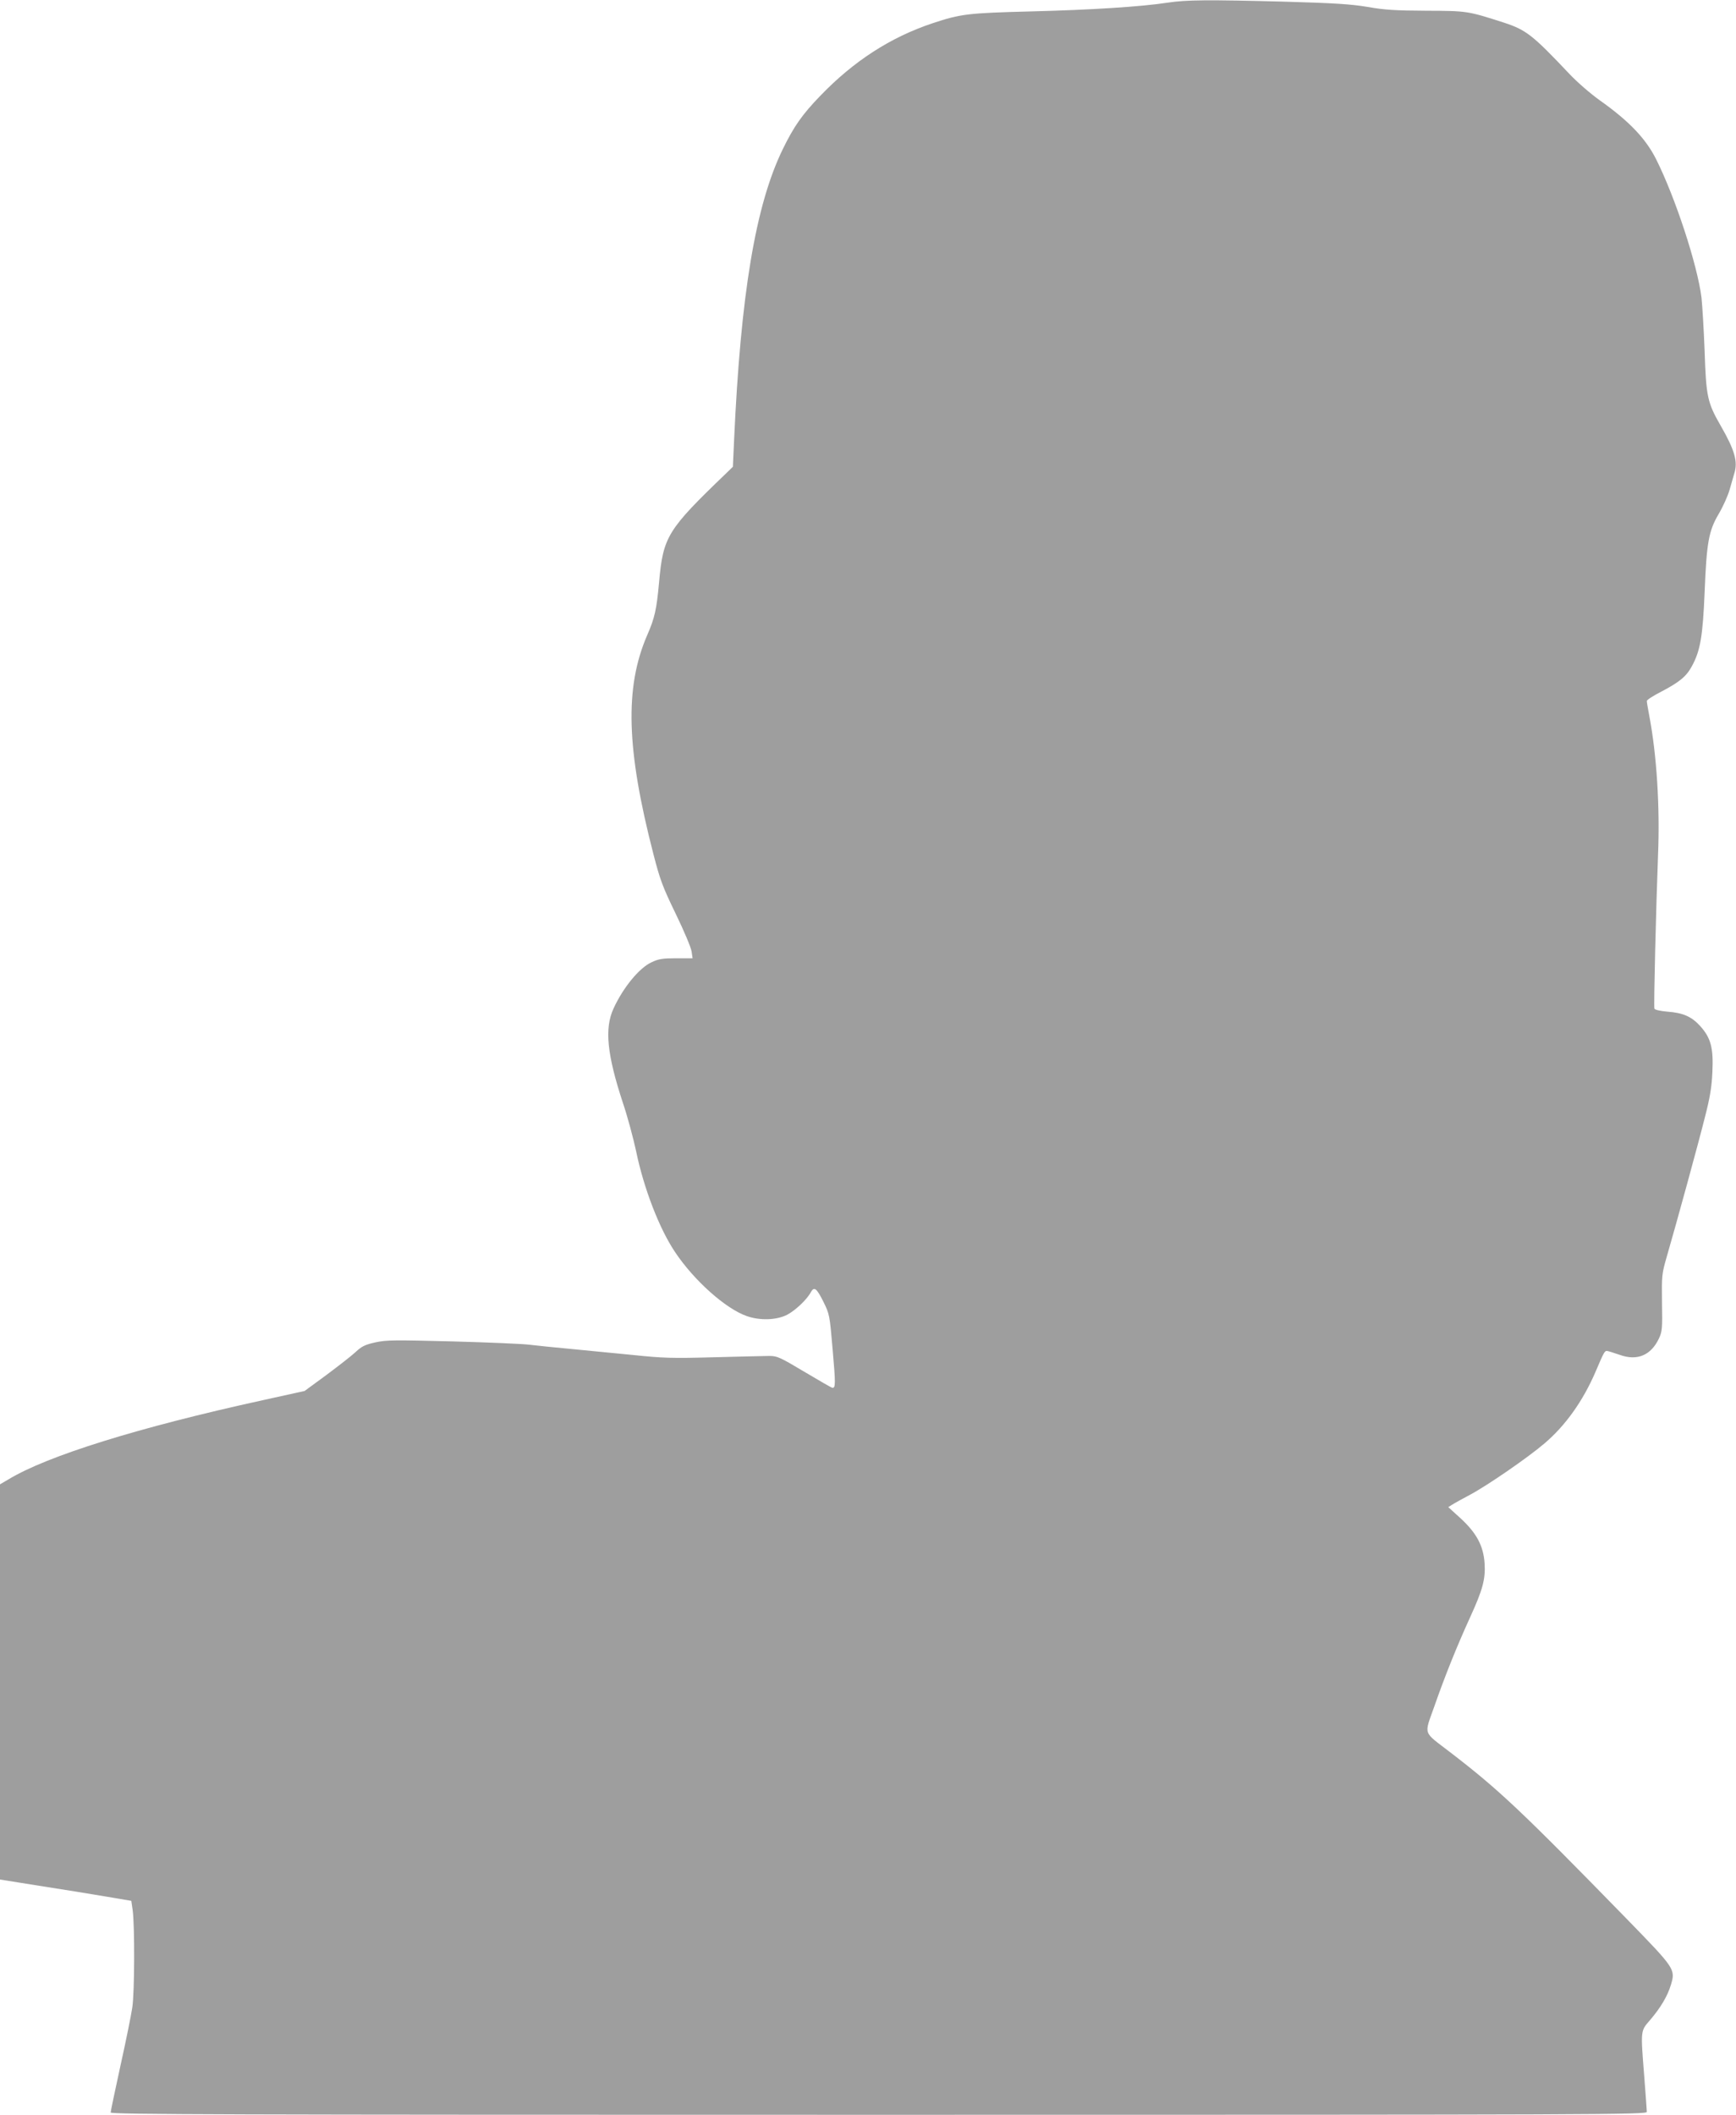
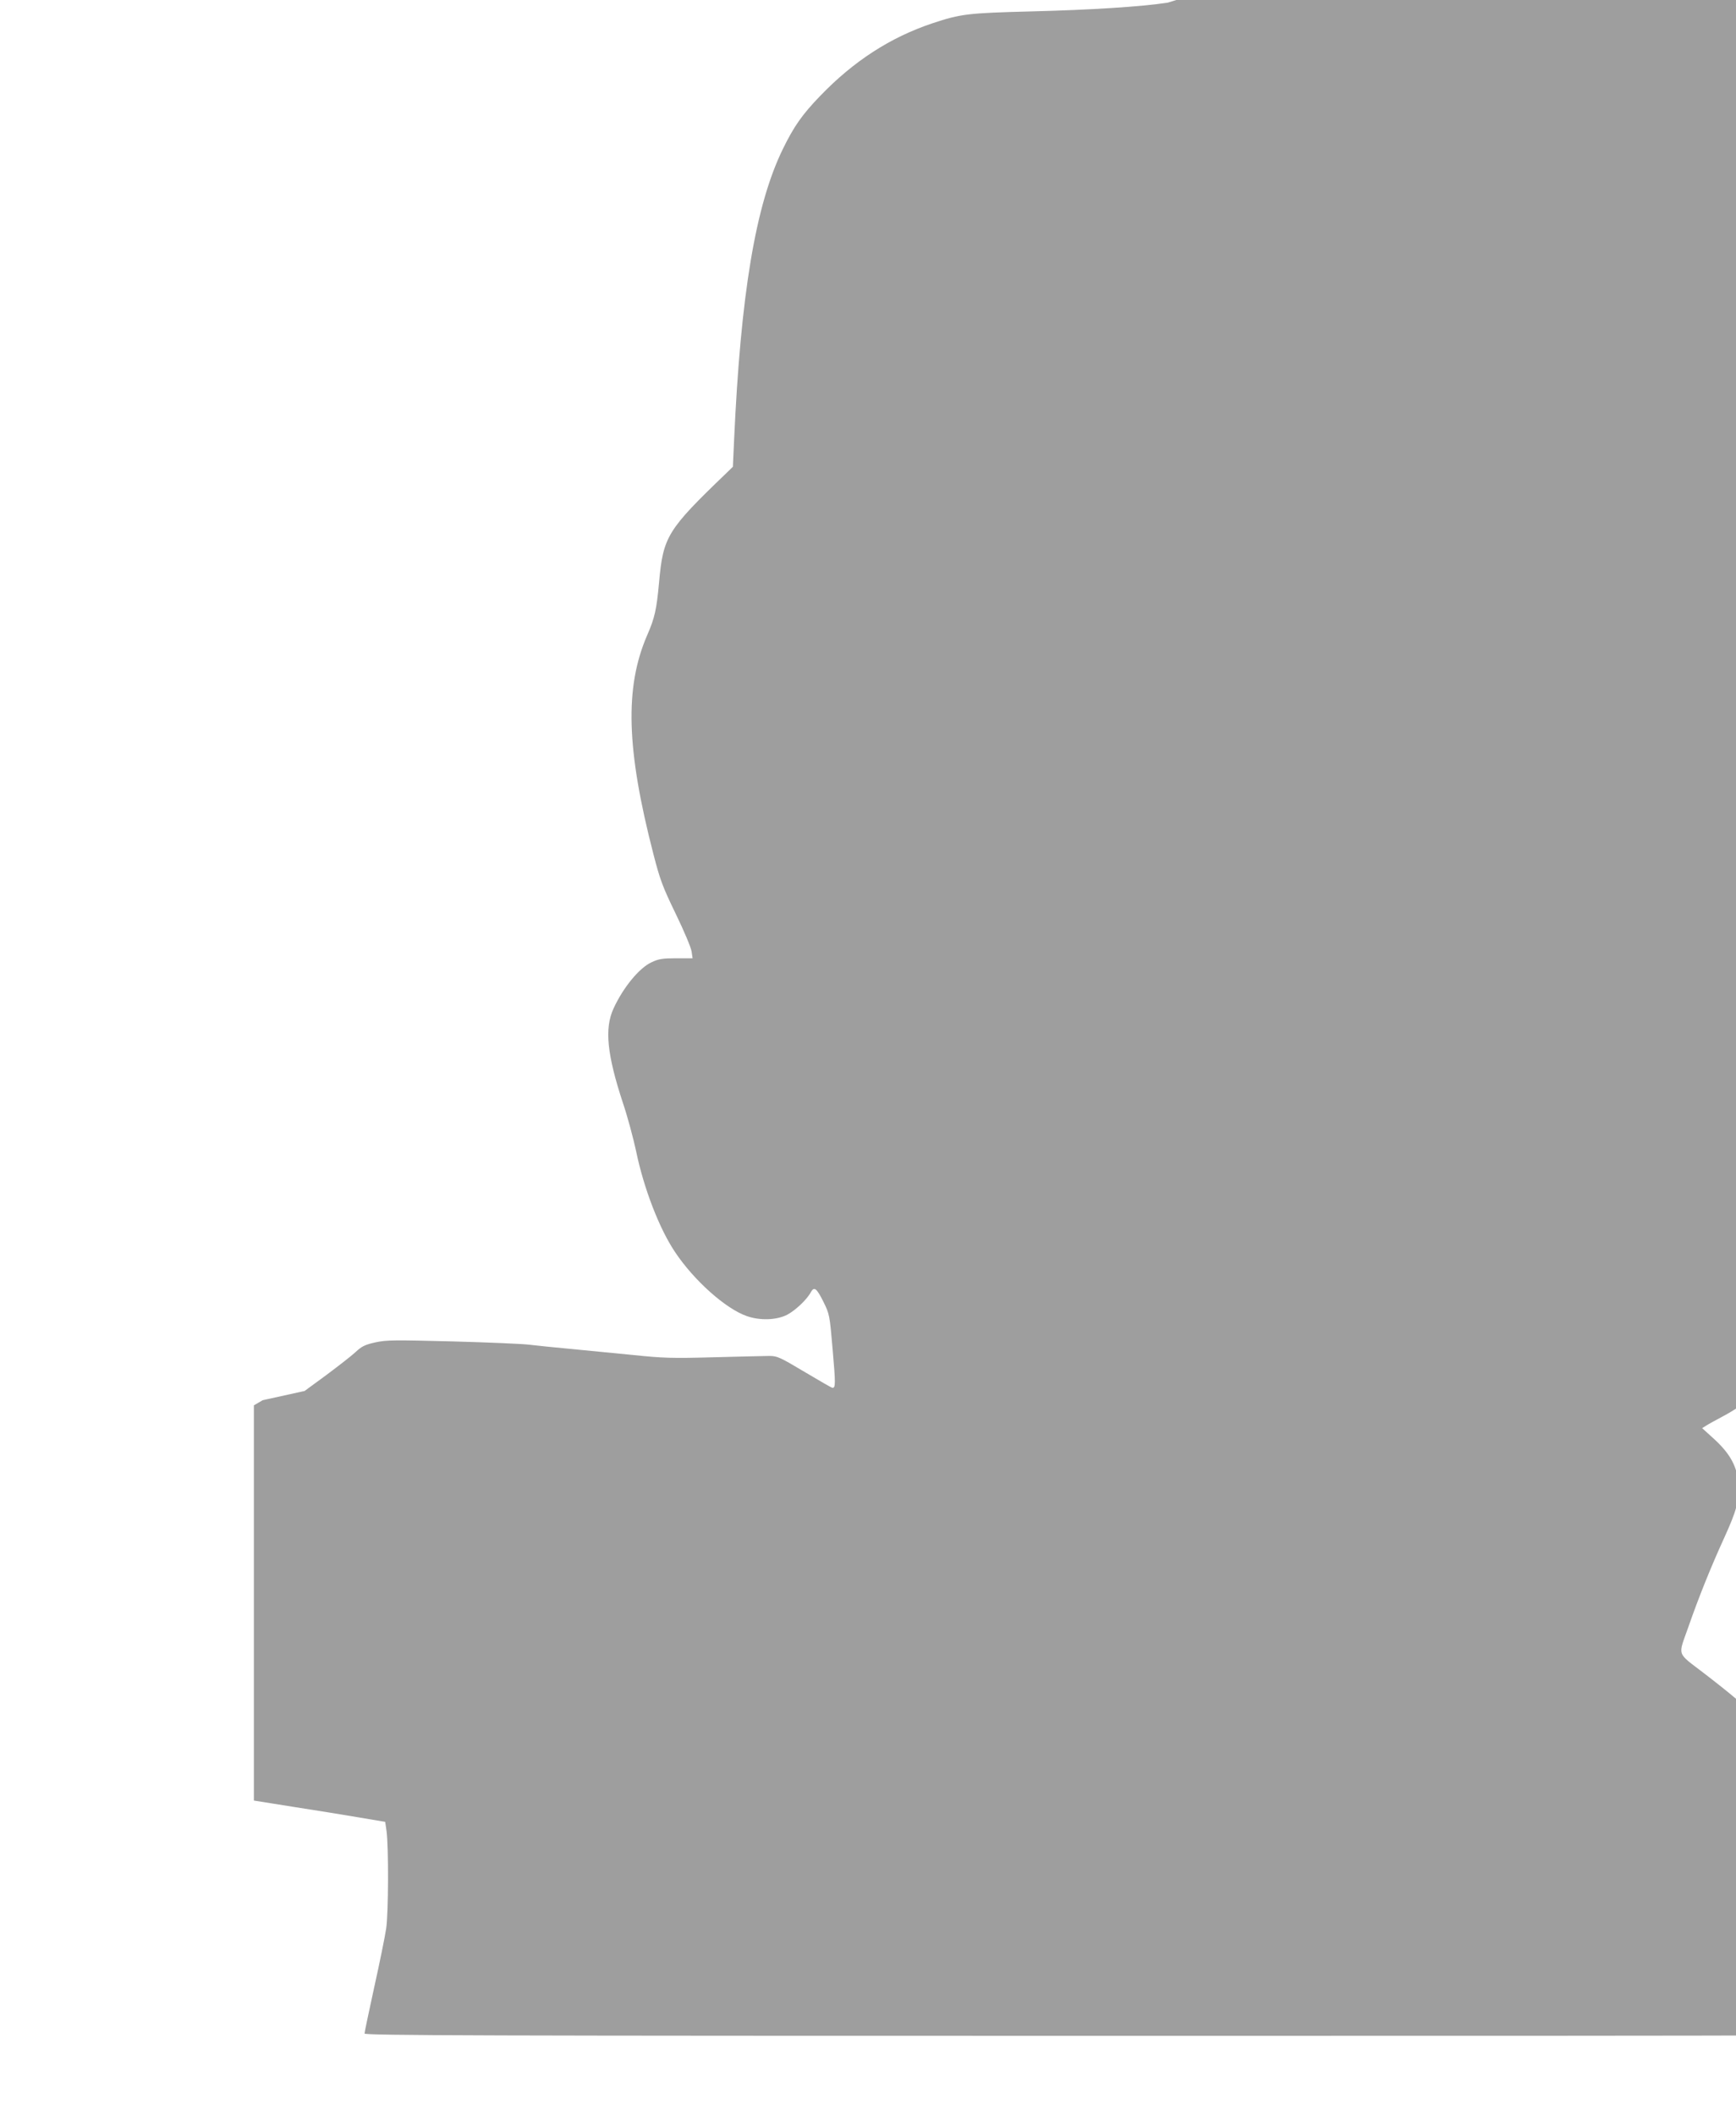
<svg xmlns="http://www.w3.org/2000/svg" version="1.0" width="1051pt" height="1280pt" viewBox="0 0 1051 1280" preserveAspectRatio="xMidYMid meet">
  <g transform="translate(0,1280) scale(0.1,-0.1)" fill="#9e9e9e" stroke="none">
-     <path d="M7070 12784 c-163 -25 -468 -44 -825 -53 -387 -10 -428 -15 -600 -72 -254 -85 -476 -228 -680 -440 -108 -112 -158 -183 -225 -320 -166 -339 -256 -879 -296 -1769 l-7 -155 -41 -40 c-357 -343 -381 -382 -406 -661 -15 -163 -26 -214 -72 -319 -137 -316 -126 -691 38 -1325 40 -155 55 -196 135 -361 50 -103 93 -205 96 -228 l6 -41 -99 0 c-83 0 -107 -4 -149 -24 -75 -34 -173 -154 -231 -281 -55 -120 -39 -278 57 -570 28 -82 63 -214 80 -292 46 -224 140 -468 235 -610 115 -173 308 -345 436 -389 80 -28 180 -24 243 8 50 26 121 93 144 137 20 36 35 24 75 -56 38 -77 39 -80 57 -292 18 -207 18 -231 -1 -231 -5 0 -81 44 -170 97 -149 89 -165 96 -213 96 -29 0 -180 -4 -337 -8 -254 -7 -308 -5 -490 14 -113 11 -284 28 -380 37 -96 9 -206 20 -245 25 -38 5 -247 14 -464 20 -356 9 -401 9 -469 -6 -63 -14 -83 -24 -121 -60 -25 -23 -105 -85 -176 -138 l-131 -96 -254 -56 c-754 -165 -1304 -337 -1537 -478 l-53 -31 0 -1196 0 -1196 238 -38 c130 -20 309 -49 397 -64 l160 -27 8 -55 c13 -92 12 -497 -2 -590 -7 -47 -39 -206 -72 -354 -32 -147 -59 -274 -59 -282 0 -12 672 -14 4650 -14 4422 0 4650 1 4650 18 0 9 -7 103 -15 207 -23 294 -24 280 36 350 64 75 105 145 125 212 28 94 25 98 -263 394 -644 660 -775 784 -1073 1013 -169 130 -159 100 -96 279 63 181 137 365 218 542 74 162 92 227 86 322 -7 106 -48 183 -144 272 l-76 69 24 15 c12 8 61 35 108 60 107 57 353 227 451 311 127 108 233 257 309 434 52 122 55 127 71 125 8 -1 41 -12 74 -23 107 -39 191 -3 239 100 19 41 21 61 18 216 -2 164 -1 174 28 275 61 210 192 688 231 844 32 123 42 187 46 276 7 146 -9 207 -74 279 -52 57 -103 80 -200 87 -43 4 -74 11 -77 18 -5 13 10 615 22 930 12 289 -8 607 -53 842 -8 43 -15 83 -15 90 0 7 39 32 88 57 110 58 151 91 185 154 51 93 66 182 77 447 12 303 25 372 85 474 25 42 55 108 66 146 11 39 24 84 29 101 22 70 2 140 -82 286 -81 141 -89 176 -98 453 -5 132 -14 278 -19 324 -25 199 -158 604 -274 836 -63 126 -164 232 -342 358 -56 40 -137 110 -185 161 -222 235 -261 265 -395 309 -221 71 -222 71 -470 72 -188 1 -253 5 -355 23 -102 17 -195 23 -505 32 -461 12 -594 11 -705 -6z" />
+     <path d="M7070 12784 c-163 -25 -468 -44 -825 -53 -387 -10 -428 -15 -600 -72 -254 -85 -476 -228 -680 -440 -108 -112 -158 -183 -225 -320 -166 -339 -256 -879 -296 -1769 l-7 -155 -41 -40 c-357 -343 -381 -382 -406 -661 -15 -163 -26 -214 -72 -319 -137 -316 -126 -691 38 -1325 40 -155 55 -196 135 -361 50 -103 93 -205 96 -228 l6 -41 -99 0 c-83 0 -107 -4 -149 -24 -75 -34 -173 -154 -231 -281 -55 -120 -39 -278 57 -570 28 -82 63 -214 80 -292 46 -224 140 -468 235 -610 115 -173 308 -345 436 -389 80 -28 180 -24 243 8 50 26 121 93 144 137 20 36 35 24 75 -56 38 -77 39 -80 57 -292 18 -207 18 -231 -1 -231 -5 0 -81 44 -170 97 -149 89 -165 96 -213 96 -29 0 -180 -4 -337 -8 -254 -7 -308 -5 -490 14 -113 11 -284 28 -380 37 -96 9 -206 20 -245 25 -38 5 -247 14 -464 20 -356 9 -401 9 -469 -6 -63 -14 -83 -24 -121 -60 -25 -23 -105 -85 -176 -138 l-131 -96 -254 -56 l-53 -31 0 -1196 0 -1196 238 -38 c130 -20 309 -49 397 -64 l160 -27 8 -55 c13 -92 12 -497 -2 -590 -7 -47 -39 -206 -72 -354 -32 -147 -59 -274 -59 -282 0 -12 672 -14 4650 -14 4422 0 4650 1 4650 18 0 9 -7 103 -15 207 -23 294 -24 280 36 350 64 75 105 145 125 212 28 94 25 98 -263 394 -644 660 -775 784 -1073 1013 -169 130 -159 100 -96 279 63 181 137 365 218 542 74 162 92 227 86 322 -7 106 -48 183 -144 272 l-76 69 24 15 c12 8 61 35 108 60 107 57 353 227 451 311 127 108 233 257 309 434 52 122 55 127 71 125 8 -1 41 -12 74 -23 107 -39 191 -3 239 100 19 41 21 61 18 216 -2 164 -1 174 28 275 61 210 192 688 231 844 32 123 42 187 46 276 7 146 -9 207 -74 279 -52 57 -103 80 -200 87 -43 4 -74 11 -77 18 -5 13 10 615 22 930 12 289 -8 607 -53 842 -8 43 -15 83 -15 90 0 7 39 32 88 57 110 58 151 91 185 154 51 93 66 182 77 447 12 303 25 372 85 474 25 42 55 108 66 146 11 39 24 84 29 101 22 70 2 140 -82 286 -81 141 -89 176 -98 453 -5 132 -14 278 -19 324 -25 199 -158 604 -274 836 -63 126 -164 232 -342 358 -56 40 -137 110 -185 161 -222 235 -261 265 -395 309 -221 71 -222 71 -470 72 -188 1 -253 5 -355 23 -102 17 -195 23 -505 32 -461 12 -594 11 -705 -6z" />
  </g>
</svg>